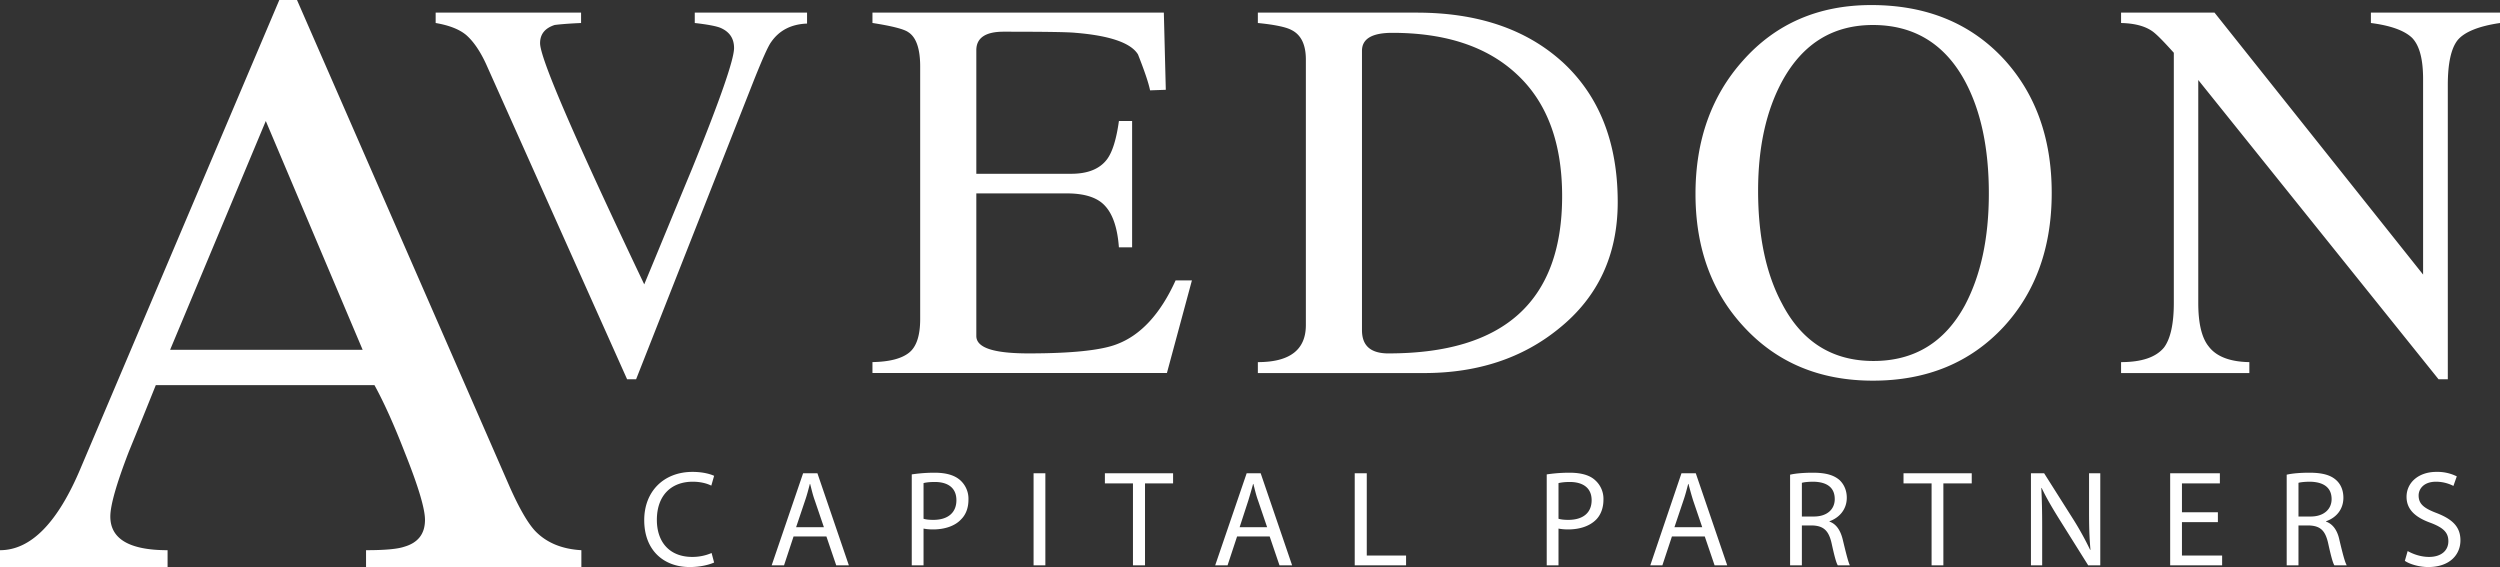
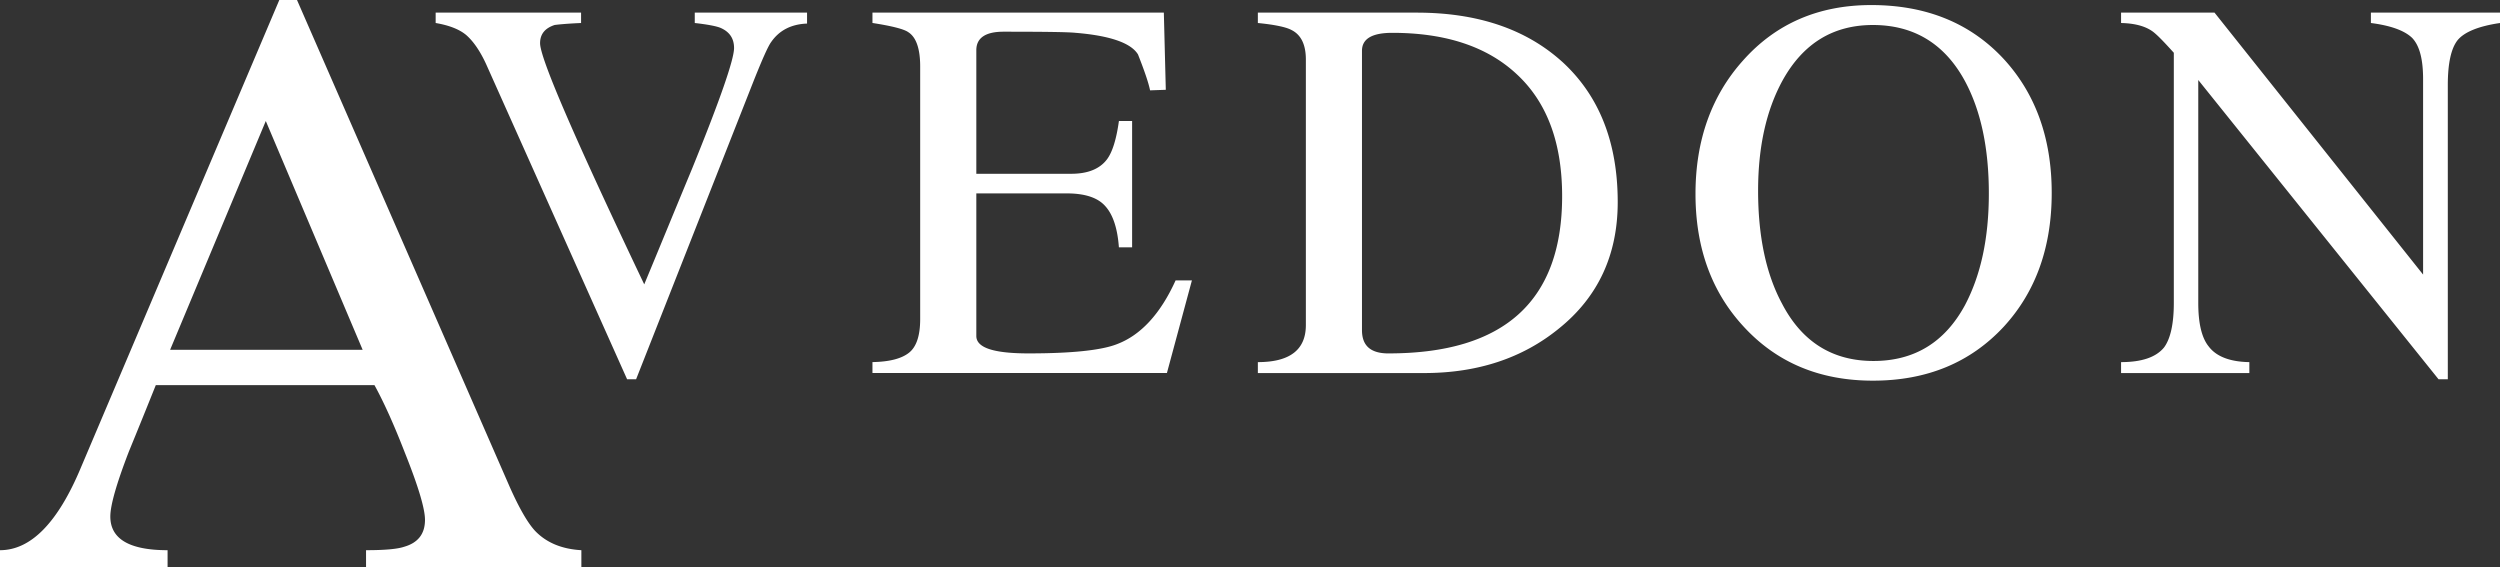
<svg xmlns="http://www.w3.org/2000/svg" viewBox="0 0 854.97 193.92" height="193.92" width="854.97">
  <rect x="0" y="0" width="854.97" height="193.92" fill="#333333" stroke="none" />
  <g fill="#ffffff">
-     <path d="M822.43 191.8c1.63 1.16 5 2.12 7.97 2.12 7.49 0 11.04-4.32 11.04-9.12 0-4.6-2.69-7.2-8.06-9.31-4.32-1.63-6.24-3.07-6.24-6.05 0-2.11 1.63-4.7 5.95-4.7 2.88 0 5 .96 5.95 1.44l1.15-3.27a14.85 14.85 0 0 0-7-1.53c-6.05 0-10.18 3.64-10.18 8.54 0 4.42 3.17 7.1 8.35 8.93 4.22 1.63 5.95 3.26 5.95 6.24 0 3.17-2.4 5.37-6.62 5.37-2.79 0-5.47-.96-7.3-2.01zm-36.38-26.68c.67-.2 2.11-.38 4.03-.38 4.32.1 7.3 1.82 7.3 5.95 0 3.55-2.79 5.95-7.1 5.95h-4.23v-11.52zm-4.03 28.22h4.03v-13.63h3.84c3.74.2 5.37 1.83 6.33 6.15.87 3.93 1.54 6.62 2.12 7.48h4.22c-.67-1.15-1.44-4.22-2.5-8.64-.67-3.26-2.2-5.47-4.6-6.33v-.1c3.36-1.15 5.95-3.93 5.95-8.06 0-2.5-.87-4.61-2.5-6.05-1.92-1.73-4.8-2.5-9.12-2.5-2.78 0-5.76.2-7.77.68v31zM758.5 175.2h-12.3v-9.89h12.97v-3.45h-17v31.48h17.77v-3.36H746.2v-11.42h12.29v-3.36zm-60.1 18.14V179.9c0-5.18-.1-9.02-.29-12.96l.1-.1c1.63 3.46 3.74 7.02 5.95 10.57l9.98 15.93h4.13v-31.48h-3.84V175c0 4.99.1 8.73.48 12.96l-.1.1a103.96 103.96 0 0 0-5.66-10.28l-10.08-15.93h-4.51v31.48h3.84zm-37.82 0h4.03v-28.03h9.7v-3.45h-23.33v3.45h9.6v28.03zm-44.36-28.22c.68-.2 2.02-.38 4.04-.38 4.32.1 7.2 1.82 7.2 5.95 0 3.55-2.7 5.95-7.1 5.95h-4.14v-11.52zm-4.03 28.22h4.03v-13.63h3.84c3.65.2 5.38 1.83 6.34 6.15.86 3.93 1.54 6.62 2.11 7.48h4.13c-.58-1.15-1.34-4.22-2.4-8.64-.77-3.26-2.2-5.47-4.6-6.33v-.1c3.26-1.15 5.94-3.93 5.94-8.06 0-2.5-.96-4.61-2.5-6.05-2-1.73-4.8-2.5-9.11-2.5-2.79 0-5.76.2-7.78.68v31zm-39.55-13.05l3.07-9.12c.67-1.92 1.15-3.84 1.63-5.67h.1c.48 1.83.96 3.65 1.63 5.76l3.07 9.03h-9.5zm10.37 3.17l3.36 9.88h4.32l-10.75-31.48h-4.9l-10.66 31.48h4.13l3.27-9.88H583zm-50.02-18.24c.77-.2 2.11-.39 3.84-.39 4.51 0 7.49 2.02 7.49 6.24 0 4.32-2.98 6.72-7.97 6.72-1.34 0-2.4-.1-3.36-.38v-12.2zm-4.03 28.12h4.03v-12.57c.96.19 2.11.29 3.27.29 4.03 0 7.49-1.16 9.7-3.46 1.53-1.63 2.4-3.94 2.4-6.72a8.51 8.51 0 0 0-2.8-6.62c-1.81-1.73-4.8-2.6-8.82-2.6-3.27 0-5.86.3-7.78.58v31.1zm-65.66 0h17.56v-3.36h-13.44v-28.12h-4.12v31.48zm-39.36-13.05l2.97-9.12c.58-1.92 1.15-3.84 1.63-5.67h.1c.48 1.83.86 3.65 1.63 5.76l3.07 9.03h-9.4zm10.27 3.17l3.36 9.88h4.32l-10.75-31.48h-4.8l-10.76 31.48h4.23l3.26-9.88h11.14zm-46.75 9.88h4.12v-28.03h9.6v-3.45h-23.32v3.45h9.6v28.03zm-33.99-31.48v31.48h4.03v-31.48h-4.03zm-37.63 3.36c.67-.2 2.02-.39 3.84-.39 4.51 0 7.4 2.02 7.4 6.24 0 4.32-2.98 6.72-7.88 6.72-1.34 0-2.5-.1-3.36-.38v-12.2zm-4.03 28.12h4.03v-12.57c.96.19 2.02.29 3.26.29 3.94 0 7.5-1.16 9.6-3.46 1.64-1.63 2.5-3.94 2.5-6.72a8.51 8.51 0 0 0-2.78-6.62c-1.92-1.73-4.8-2.6-8.84-2.6-3.26 0-5.85.3-7.77.58v31.1zm-39.55-13.05l3.07-9.12c.67-1.92 1.15-3.84 1.63-5.67h.1c.48 1.83.86 3.65 1.63 5.76l3.07 9.03h-9.5zm10.36 3.17l3.36 9.88h4.32l-10.75-31.48h-4.9l-10.75 31.48h4.23l3.26-9.88h11.23zm-39.26 5.66a16.55 16.55 0 0 1-6.62 1.34c-7.68 0-12.1-4.99-12.1-12.67 0-8.35 4.9-13.05 12.29-13.05 2.59 0 4.8.57 6.33 1.34l.96-3.36c-1.05-.48-3.55-1.34-7.39-1.34-9.79 0-16.51 6.62-16.51 16.5 0 10.38 6.72 16.04 15.55 16.04 3.84 0 6.82-.86 8.35-1.54l-.86-3.26" />
    <path d="M854.98 4.32h-44.16v3.55c6.81.87 11.52 2.6 14.1 5.09 2.5 2.6 3.75 7.2 3.75 14.11V93.9L757.34 4.32h-31.96v3.55c4.41.1 7.87.96 10.37 2.6 1.53.96 4.03 3.55 7.67 7.58v85.53c0 7.2-1.15 12.3-3.36 15.27-2.78 3.36-7.68 4.99-14.68 4.99v3.74h43.87v-3.74c-6.63-.1-11.33-1.92-13.92-5.38-2.4-2.97-3.55-7.96-3.55-14.88V27.36l82.17 102.34h3.17V29.09c0-7.49 1.15-12.58 3.36-15.36 2.3-2.79 7.2-4.8 14.5-5.86zM672 104.35c-6.91 12.77-17.38 19.1-31.3 19.1-14.01 0-24.48-6.52-31.3-19.67-5.46-10.18-8.15-23.04-8.15-38.6 0-14.88 2.78-27.45 8.35-37.63 7-12.67 17.28-19 30.91-19 14.02 0 24.58 6.43 31.49 19.2 5.47 10.17 8.16 23.03 8.16 38.4 0 15.16-2.69 27.83-8.16 38.2zm13.06-84.38c-11.43-12.2-26.5-18.24-45.12-18.24-17.96 0-32.64 6.33-43.88 19-10.84 12.1-16.22 27.37-16.22 45.6 0 18.34 5.47 33.51 16.51 45.41 11.33 12.3 26.02 18.44 44.16 18.44 18.43 0 33.31-6.15 44.74-18.44 10.94-11.9 16.41-27.16 16.41-45.79 0-18.72-5.56-34.08-16.6-45.98zM474.9 120.87c-6.14 0-9.12-2.6-9.12-7.97V17.38c0-4.13 3.46-6.15 10.37-6.15 18.24 0 32.54 4.7 42.72 14.3 10.27 9.6 15.36 23.43 15.36 41.57 0 35.81-19.78 53.76-59.33 53.76zm59.23-99.85c-12.38-11.13-28.9-16.7-49.63-16.7h-54.33v3.55c5.95.58 9.79 1.44 11.52 2.4 3.26 1.63 4.9 5 4.9 10.08v90.82c0 8.45-5.48 12.67-16.42 12.67v3.74H487c18.33 0 33.7-5.08 46.17-15.26 13.35-10.75 20.07-25.15 20.07-43.2 0-20.45-6.34-36.48-19.1-48.1zM402.04 95.9c-5.18 11.43-11.9 18.72-20.06 21.8-5.37 2.1-15.45 3.16-30.24 3.16-11.9 0-17.85-1.92-17.85-5.95V66.14h30.91c6.24 0 10.66 1.44 13.25 4.42 2.59 2.88 4.13 7.58 4.6 14.02h4.52v-43.2h-4.51c-.87 6.24-2.21 10.56-4.04 13.05-2.5 3.36-6.62 5-12.28 5h-32.45V17.17c0-4.22 3.17-6.33 9.31-6.33 13.54 0 21.8.1 24.58.38 11.8.96 19 3.46 21.4 7.4 2.12 5.37 3.56 9.5 4.13 12.28l5.38-.19-.67-26.4h-99.65v3.55c6.81 1.06 10.85 2.11 12.29 3.17 2.68 1.73 4.03 5.66 4.03 11.71v86.4c0 5.57-1.25 9.41-3.75 11.43-2.59 2.1-6.81 3.16-12.57 3.26v3.74h100.7l8.55-31.68h-5.57zM276 4.32v3.74c-5.38.2-9.5 2.3-12.29 6.34-1.05 1.44-2.97 5.76-5.85 12.96L217.54 129.7h-3.08L166.27 21.98c-2.11-4.6-4.41-7.87-6.81-9.98-2.4-2.02-5.96-3.36-10.47-4.13V4.32h49.73v3.55c-4.6.2-7.58.48-9.02.67-3.27 1.06-5 3.08-5 6.24 0 5.19 11.9 32.64 35.62 82.47 5.47-13.15 10.85-26.3 16.32-39.46 9.6-23.61 14.4-37.44 14.4-41.37 0-3.27-1.54-5.57-4.7-6.92-1.44-.57-4.42-1.15-8.74-1.63V4.32H276zM58.18 119.62L90.9 41.38l33.12 78.24H58.18zm140.64 68.54c-6.72-.38-12-2.6-15.84-6.62-2.5-2.7-5.38-7.68-8.64-14.98L101.57 0h-6.05L27.65 159.94C19.78 178.75 10.56 188.16 0 188.16v5.76h57.31v-5.76c-13.05 0-19.58-3.84-19.58-11.52 0-3.84 2.11-11.23 6.33-22.18a2796.9 2796.9 0 0 0 9.22-22.75h74.78c3.27 5.95 6.72 13.63 10.37 23.04 4.61 11.52 6.91 19.2 6.91 23.04 0 4.8-2.4 7.87-7.2 9.22-2.3.77-6.62 1.15-12.96 1.15v5.76h73.64v-5.76" />
  </g>
</svg>